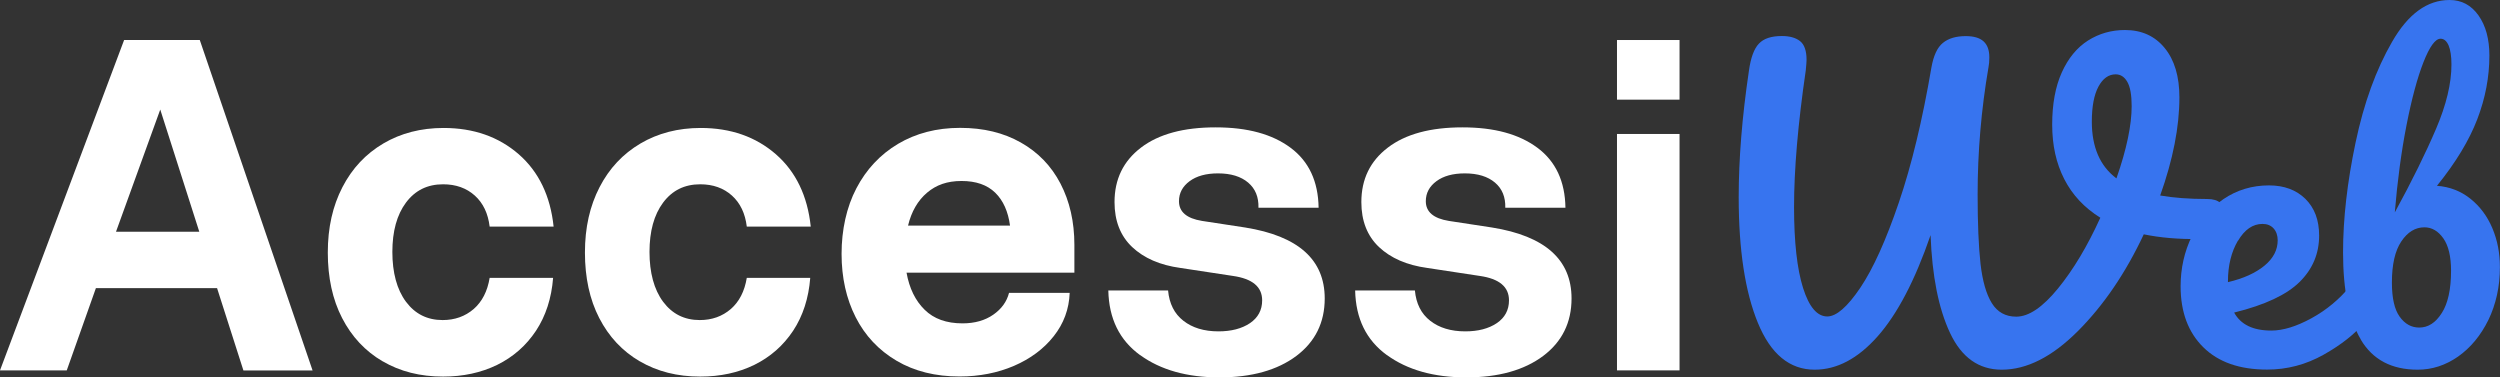
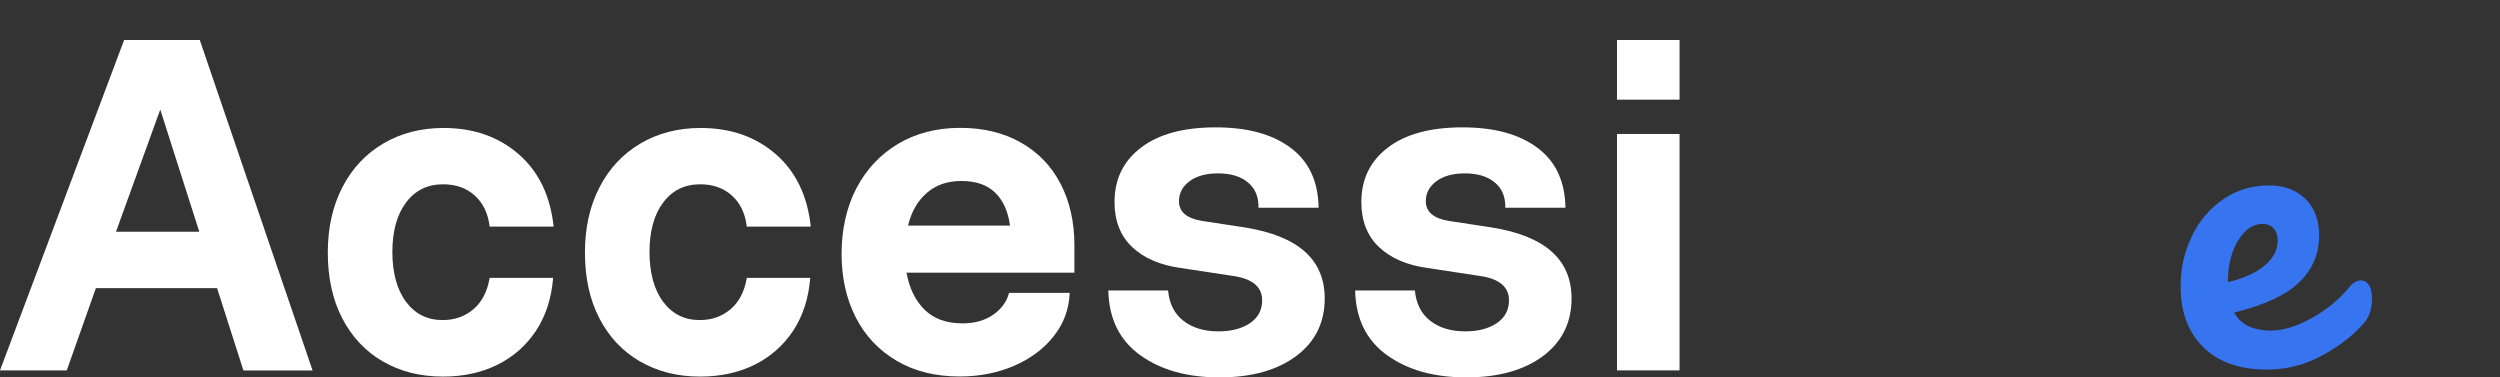
<svg xmlns="http://www.w3.org/2000/svg" width="351" height="53" viewBox="0 0 351 53" fill="none">
  <rect x="0" y="0" width="351" height="53" fill="#333333" stroke="none" />
-   <path d="M311.736 28.446C312.116 28.811 312.312 29.289 312.312 29.878C312.312 30.834 312.031 31.677 311.455 32.407C310.893 33.138 309.994 33.531 308.785 33.559C305.89 33.601 303.29 33.376 300.986 32.899C298.428 38.349 295.336 42.886 291.725 46.496C288.113 50.106 284.558 51.904 281.045 51.904C277.826 51.904 275.409 50.191 273.793 46.763C272.177 43.336 271.264 38.756 271.053 33.011C268.861 39.389 266.373 44.122 263.605 47.241C260.836 50.359 257.899 51.904 254.78 51.904C251.266 51.904 248.61 49.713 246.812 45.344C245.013 40.976 244.113 35.09 244.113 27.687C244.113 22.307 244.591 16.393 245.547 9.946C245.8 8.119 246.264 6.841 246.952 6.125C247.627 5.408 248.695 5.057 250.17 5.057C251.266 5.057 252.124 5.296 252.728 5.774C253.332 6.251 253.641 7.122 253.641 8.414C253.641 8.667 253.599 9.159 253.529 9.889C252.433 17.391 251.885 23.782 251.885 29.064C251.885 33.966 252.306 37.759 253.149 40.428C253.993 43.097 255.131 44.431 256.55 44.431C257.829 44.431 259.375 43.083 261.188 40.4C263.001 37.703 264.799 33.713 266.598 28.432C268.397 23.15 269.915 16.829 271.165 9.51C271.46 7.824 271.994 6.659 272.781 6.026C273.568 5.38 274.636 5.071 276 5.071C277.138 5.071 277.967 5.324 278.501 5.816C279.035 6.307 279.302 7.052 279.302 8.035C279.302 8.625 279.26 9.075 279.19 9.412C278.164 15.382 277.658 21.352 277.658 27.322C277.658 31.382 277.798 34.627 278.065 37.043C278.346 39.459 278.866 41.299 279.653 42.563C280.44 43.827 281.579 44.459 283.082 44.459C284.839 44.459 286.792 43.139 288.956 40.484C291.12 37.829 293.088 34.528 294.887 30.567C292.652 29.176 290.966 27.378 289.828 25.159C288.689 22.939 288.127 20.397 288.127 17.503C288.127 14.609 288.577 12.165 289.476 10.17C290.376 8.176 291.598 6.687 293.158 5.689C294.718 4.706 296.447 4.214 298.344 4.214C300.691 4.214 302.546 5.057 303.923 6.743C305.3 8.429 305.988 10.732 305.988 13.668C305.988 17.812 305.089 22.405 303.29 27.448C305.159 27.771 307.352 27.94 309.881 27.94C310.724 27.94 311.343 28.123 311.722 28.488L311.736 28.446ZM297.149 25.046C298.583 20.945 299.285 17.559 299.285 14.89C299.285 13.359 299.088 12.221 298.681 11.505C298.273 10.788 297.725 10.437 297.037 10.437C296.053 10.437 295.238 11.013 294.62 12.165C294.001 13.317 293.692 14.96 293.692 17.082C293.692 20.664 294.844 23.319 297.149 25.046Z" fill="#3774EF" />
  <path d="M332.619 40.034C332.9 40.47 333.026 41.074 333.026 41.846C333.026 43.307 332.675 44.445 331.986 45.246C330.637 46.889 328.712 48.407 326.239 49.797C323.765 51.188 321.123 51.89 318.299 51.89C314.448 51.89 311.469 50.851 309.347 48.758C307.225 46.665 306.157 43.813 306.157 40.189C306.157 37.66 306.691 35.315 307.745 33.137C308.799 30.96 310.289 29.232 312.172 27.954C314.055 26.675 316.191 26.029 318.566 26.029C320.688 26.029 322.388 26.661 323.681 27.926C324.96 29.19 325.606 30.904 325.606 33.067C325.606 35.595 324.707 37.759 322.88 39.571C321.053 41.383 318.004 42.816 313.675 43.883C314.589 45.569 316.331 46.412 318.889 46.412C320.533 46.412 322.416 45.836 324.524 44.684C326.632 43.532 328.459 42.015 329.991 40.147C330.427 39.641 330.918 39.374 331.48 39.374C331.958 39.374 332.338 39.599 332.605 40.034H332.619ZM314.209 33.783C313.282 35.357 312.804 37.267 312.804 39.501V39.613C314.968 39.107 316.669 38.335 317.919 37.309C319.17 36.284 319.788 35.09 319.788 33.741C319.788 33.053 319.592 32.491 319.212 32.07C318.833 31.648 318.313 31.438 317.652 31.438C316.303 31.438 315.151 32.224 314.223 33.797L314.209 33.783Z" fill="#3774EF" />
-   <path d="M331.466 47.676C329.794 44.853 328.965 40.779 328.965 35.427C328.965 30.707 329.555 25.566 330.722 20.017C331.888 14.469 333.602 9.749 335.865 5.844C338.113 1.939 340.798 0 343.917 0C345.604 0 346.953 0.716 347.979 2.163C349.004 3.61 349.51 5.492 349.51 7.796C349.51 10.802 348.948 13.78 347.81 16.744C346.672 19.708 344.789 22.827 342.147 26.086C343.945 26.226 345.505 26.83 346.84 27.898C348.175 28.965 349.201 30.328 349.918 32.014C350.635 33.699 350.986 35.525 350.986 37.506C350.986 40.245 350.438 42.718 349.37 44.923C348.288 47.114 346.868 48.828 345.112 50.064C343.355 51.286 341.472 51.904 339.448 51.904C335.781 51.904 333.125 50.5 331.452 47.676H331.466ZM342.835 43.94C343.692 42.591 344.128 40.61 344.128 38.012C344.128 36.003 343.763 34.472 343.032 33.446C342.301 32.421 341.416 31.915 340.39 31.915C339.111 31.915 338.029 32.575 337.144 33.896C336.258 35.216 335.823 37.141 335.823 39.669C335.823 41.861 336.188 43.462 336.919 44.473C337.65 45.485 338.563 45.99 339.659 45.99C340.91 45.99 341.964 45.316 342.821 43.954L342.835 43.94ZM342.02 18.093C343.468 14.707 344.184 11.701 344.184 9.06C344.184 7.895 344.044 6.995 343.777 6.363C343.496 5.745 343.13 5.436 342.653 5.436C341.922 5.436 341.121 6.532 340.264 8.709C339.406 10.887 338.605 13.851 337.875 17.573C337.144 21.31 336.596 25.397 336.23 29.822C338.647 25.397 340.573 21.478 342.02 18.093Z" fill="#3774EF" />
  <path d="M30.495 40.456H13.463L9.373 52.002H0L17.426 5.619H28.05L43.887 52.017H34.177L30.481 40.47L30.495 40.456ZM16.301 32.533H27.979L22.499 15.381L16.287 32.533H16.301Z" fill="white" />
  <path d="M53.71 50.724C51.265 49.291 49.382 47.269 48.033 44.656C46.684 42.043 46.023 38.967 46.023 35.455C46.023 31.943 46.712 28.923 48.075 26.282C49.438 23.641 51.349 21.605 53.823 20.144C56.282 18.697 59.107 17.966 62.269 17.966C66.498 17.966 70.012 19.203 72.836 21.661C75.647 24.119 77.277 27.518 77.727 31.817H68.747C68.522 29.963 67.834 28.516 66.667 27.462C65.501 26.409 64.011 25.875 62.212 25.875C60.006 25.875 58.278 26.732 56.999 28.445C55.72 30.159 55.087 32.477 55.087 35.371C55.087 38.264 55.72 40.653 56.999 42.366C58.278 44.08 59.992 44.937 62.142 44.937C63.856 44.937 65.304 44.417 66.498 43.392C67.693 42.352 68.438 40.891 68.747 39.009H77.656C77.432 41.875 76.631 44.347 75.253 46.44C73.862 48.533 72.049 50.12 69.801 51.23C67.552 52.326 65.023 52.873 62.212 52.873C58.994 52.873 56.169 52.157 53.724 50.724H53.71Z" fill="white" />
  <path d="M89.812 50.724C87.367 49.291 85.484 47.269 84.135 44.656C82.786 42.043 82.125 38.967 82.125 35.455C82.125 31.943 82.814 28.923 84.177 26.282C85.54 23.641 87.451 21.605 89.925 20.144C92.384 18.697 95.209 17.966 98.371 17.966C102.6 17.966 106.114 19.203 108.938 21.661C111.749 24.119 113.379 27.518 113.829 31.817H104.849C104.624 29.963 103.935 28.516 102.769 27.462C101.603 26.409 100.113 25.875 98.314 25.875C96.108 25.875 94.379 26.732 93.101 28.445C91.822 30.159 91.189 32.477 91.189 35.371C91.189 38.264 91.822 40.653 93.101 42.366C94.379 44.08 96.094 44.937 98.244 44.937C99.959 44.937 101.406 44.417 102.6 43.392C103.795 42.352 104.54 40.891 104.849 39.009H113.758C113.534 41.875 112.733 44.347 111.355 46.44C109.964 48.533 108.151 50.12 105.903 51.23C103.654 52.326 101.125 52.873 98.314 52.873C95.096 52.873 92.272 52.157 89.826 50.724H89.812Z" fill="white" />
  <path d="M150.844 38.278H127.277C127.671 40.484 128.514 42.212 129.821 43.49C131.114 44.768 132.885 45.4 135.133 45.4C136.847 45.4 138.295 44.993 139.461 44.178C140.628 43.364 141.358 42.338 141.668 41.116H150.184C150.099 43.406 149.34 45.443 147.935 47.212C146.53 48.996 144.661 50.373 142.356 51.37C140.052 52.354 137.508 52.859 134.725 52.859C131.339 52.859 128.388 52.129 125.886 50.654C123.385 49.179 121.459 47.142 120.139 44.544C118.818 41.945 118.157 38.981 118.157 35.638C118.157 32.294 118.846 29.092 120.237 26.437C121.628 23.782 123.567 21.703 126.083 20.2C128.598 18.711 131.493 17.952 134.796 17.952C138.098 17.952 140.895 18.64 143.312 20.003C145.729 21.366 147.598 23.29 148.891 25.776C150.184 28.263 150.844 31.128 150.844 34.387V38.278ZM130.158 27.055C128.865 28.15 127.966 29.696 127.488 31.676H141.808C141.541 29.696 140.853 28.15 139.728 27.055C138.604 25.959 137.03 25.411 135.007 25.411C132.983 25.411 131.451 25.959 130.158 27.055Z" fill="white" />
  <path d="M160.063 49.853C157.182 47.76 155.692 44.74 155.608 40.779H163.998C164.166 42.633 164.883 44.052 166.148 45.035C167.399 46.018 169.043 46.524 171.066 46.524C172.865 46.524 174.341 46.145 175.493 45.372C176.631 44.6 177.207 43.532 177.207 42.169C177.207 40.273 175.844 39.135 173.118 38.742L165.726 37.618C162.859 37.225 160.611 36.242 158.953 34.682C157.308 33.123 156.479 31.016 156.479 28.375C156.479 25.158 157.716 22.616 160.203 20.719C162.691 18.823 166.176 17.882 170.673 17.882C175.17 17.882 178.627 18.837 181.198 20.747C183.77 22.658 185.077 25.467 185.133 29.162H176.687C176.73 27.673 176.252 26.493 175.24 25.636C174.228 24.779 172.823 24.343 171.01 24.343C169.338 24.343 168.003 24.709 167.019 25.439C166.035 26.17 165.529 27.097 165.529 28.249C165.529 29.752 166.612 30.665 168.762 31.016L174.833 31.943C182.266 33.137 185.991 36.452 185.991 41.903C185.991 45.288 184.655 47.985 181.999 49.98C179.329 51.974 175.732 52.986 171.207 52.986C166.682 52.986 162.958 51.946 160.077 49.853H160.063Z" fill="white" />
  <path d="M194.717 49.853C191.836 47.76 190.347 44.74 190.263 40.779H198.652C198.821 42.633 199.538 44.052 200.802 45.035C202.053 46.018 203.697 46.524 205.721 46.524C207.52 46.524 208.995 46.145 210.147 45.372C211.286 44.6 211.862 43.532 211.862 42.169C211.862 40.273 210.499 39.135 207.773 38.742L200.381 37.618C197.514 37.225 195.265 36.242 193.607 34.682C191.963 33.123 191.134 31.016 191.134 28.375C191.134 25.158 192.371 22.616 194.858 20.719C197.345 18.823 200.83 17.882 205.327 17.882C209.824 17.882 213.281 18.837 215.853 20.747C218.425 22.658 219.732 25.467 219.788 29.162H211.342C211.384 27.673 210.906 26.493 209.895 25.636C208.883 24.779 207.477 24.343 205.665 24.343C203.992 24.343 202.657 24.709 201.674 25.439C200.69 26.17 200.184 27.097 200.184 28.249C200.184 29.752 201.266 30.665 203.416 31.016L209.487 31.943C216.921 33.137 220.645 36.452 220.645 41.903C220.645 45.288 219.31 47.985 216.654 49.98C213.984 51.974 210.386 52.986 205.861 52.986C201.336 52.986 197.612 51.946 194.731 49.853H194.717Z" fill="white" />
  <path d="M235.808 13.991H227.025V5.619H235.808V14.005V13.991ZM235.808 52.002H227.025V18.809H235.808V52.002Z" fill="white" />
</svg>